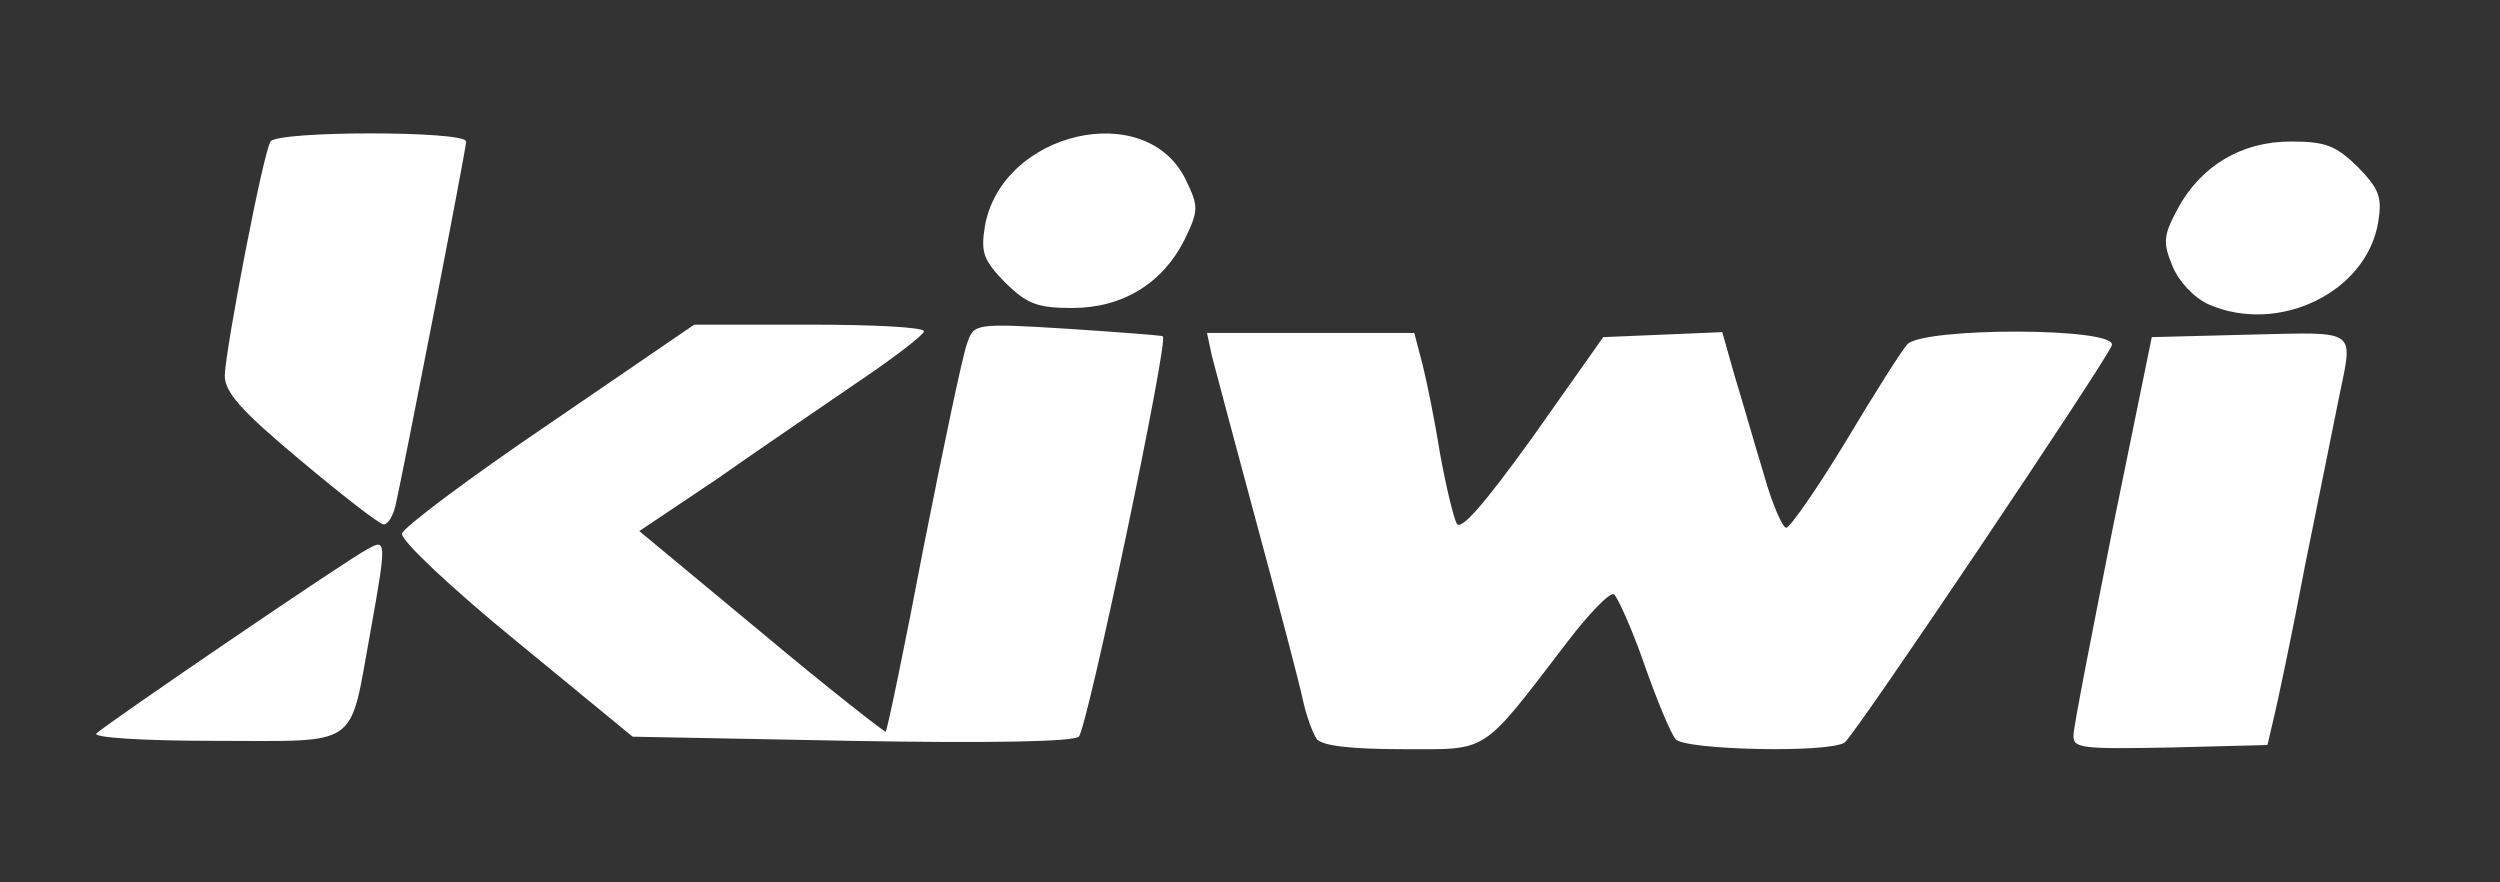
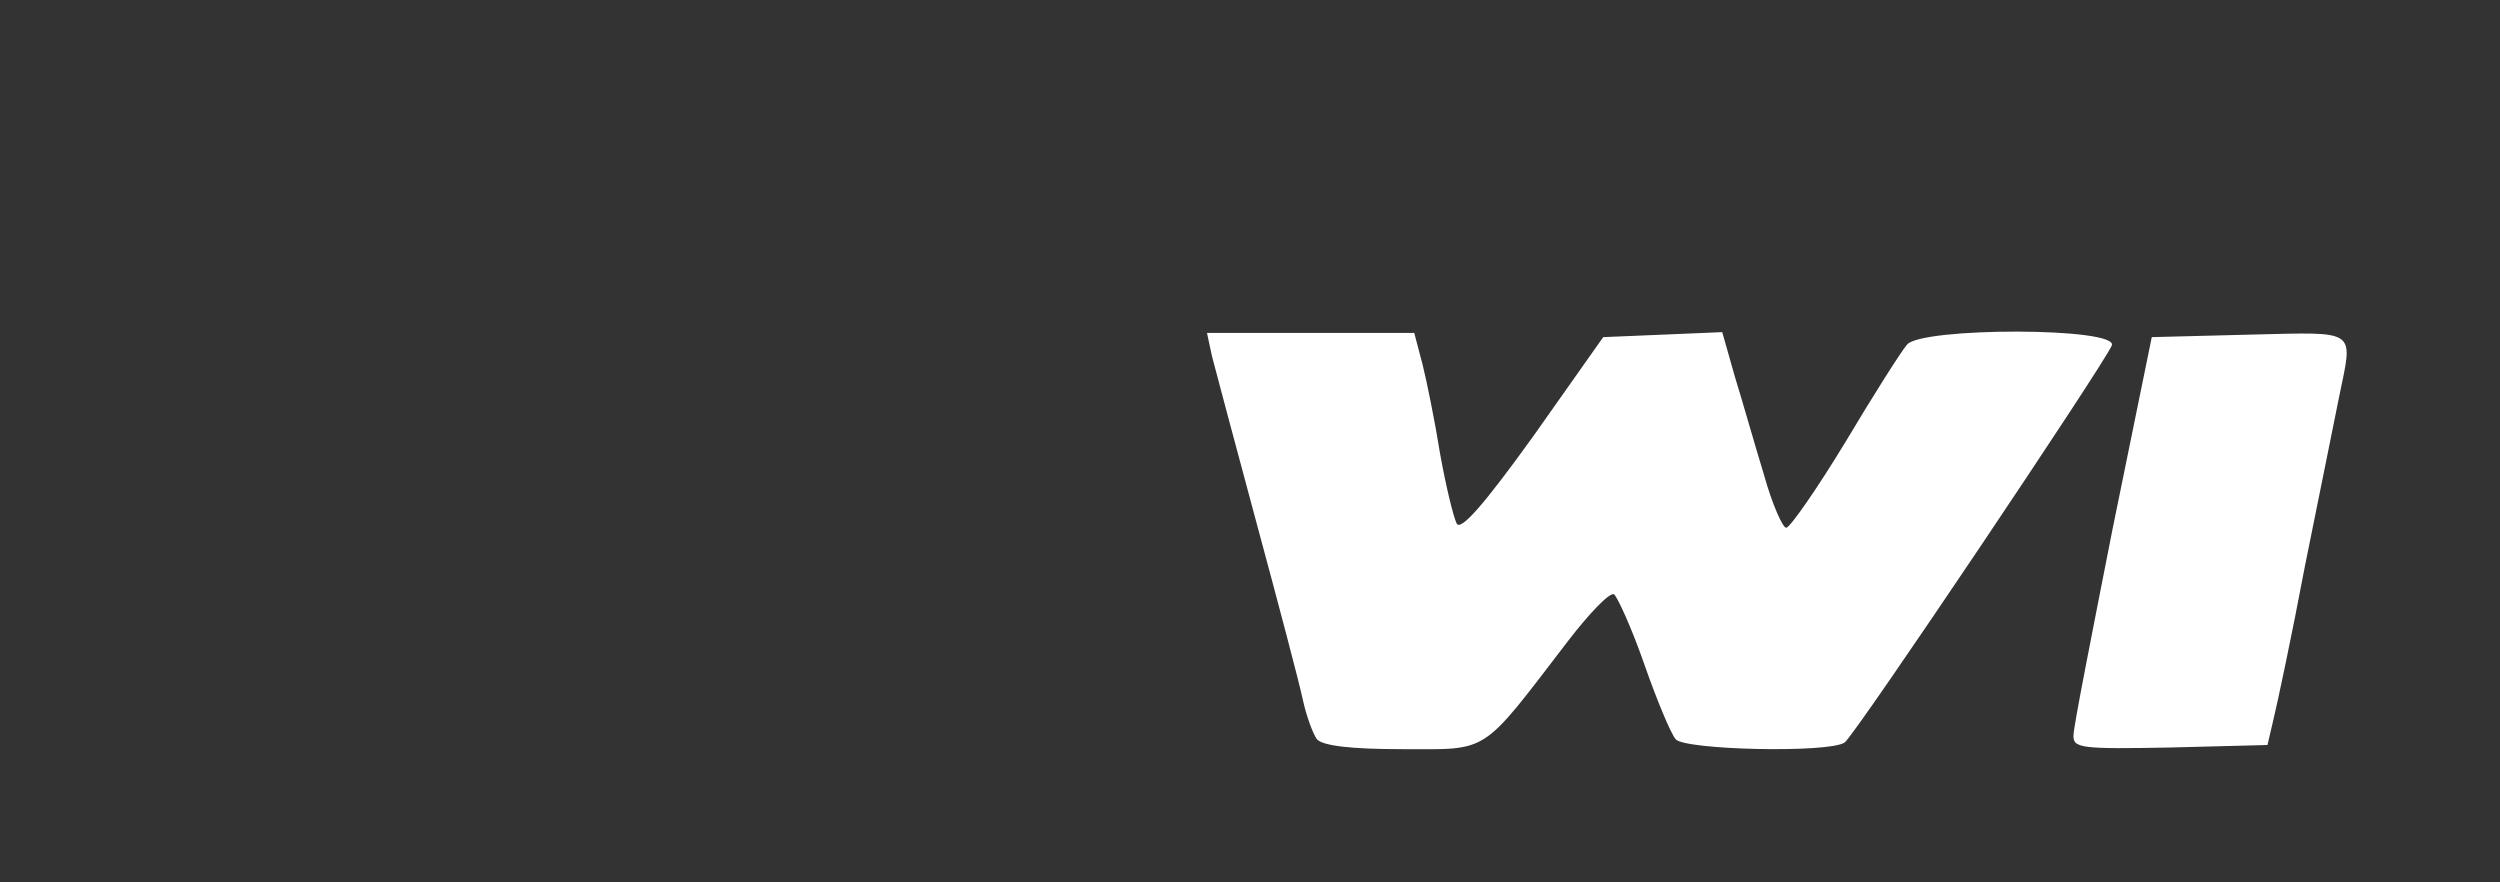
<svg xmlns="http://www.w3.org/2000/svg" width="680" height="240" viewBox="0 0 680 240" fill="none">
  <rect x="0" y="0" width="680" height="240" fill="#333333" stroke="none" />
  <g clip-path="url(#clip0_4215_2958)">
-     <path d="M231.396 201.51L172.076 200.377L140.377 174.34C122.943 160.076 108.906 146.944 109.359 145.132C109.585 143.547 127.698 129.962 149.434 115.245L188.83 88.302H220.076C237.283 88.302 251.321 88.981 251.321 90.113C251.321 91.019 243.396 97.132 233.66 103.698C224.151 110.264 206.717 122.038 195.17 130.189L173.887 144.453L207.17 172.076C225.283 187.245 240.679 199.245 240.906 199.019C241.359 198.566 246.113 175.698 251.321 148.302C256.755 120.906 261.962 96 263.094 93.283C264.906 88.076 265.132 87.849 290.491 89.434C304.302 90.34 316.076 91.245 316.302 91.472C317.887 92.83 295.698 198.34 293.434 200.377C291.849 201.736 269.66 202.189 231.396 201.51Z" fill="white" />
    <path d="M358.189 201.057C357.057 199.472 355.245 194.491 354.34 190.189C353.434 185.887 347.774 164.377 341.887 142.642C336 120.906 330.566 100.302 329.661 96.906L328.302 90.566H356.377H384.679L386.943 99.17C388.076 103.698 390.34 114.792 391.698 123.396C393.283 132.226 395.321 140.604 396.227 142.415C397.359 144.453 403.698 137.208 417.057 118.642L436.076 91.698L452.377 91.019L468.453 90.34L471.849 102.34C473.887 108.906 477.283 120.906 479.774 129.057C482.038 137.208 484.981 143.774 485.887 143.547C487.019 143.321 494.264 132.906 501.962 120.226C509.66 107.321 517.132 95.547 518.717 93.736C522.566 88.981 576.227 88.981 574.415 93.962C572.377 98.943 504.453 200.151 501.736 201.962C497.434 204.906 458.038 204 455.774 201.057C454.415 199.472 450.566 190.189 447.17 180.453C443.774 170.717 439.925 162.34 439.019 161.66C437.887 160.981 432.227 166.868 426.34 174.566C402.566 205.585 405.283 203.774 381.51 203.774C367.472 203.774 359.774 202.868 358.189 201.057Z" fill="white" />
    <path d="M564 199.925C564 197.66 568.981 172.528 574.642 143.774L585.283 91.698L612 91.019C641.66 90.34 640.076 89.208 636.226 108C635.094 113.887 630.792 134.717 626.943 153.962C623.321 173.208 619.245 192.226 618.34 195.849L616.755 202.642L590.264 203.321C566.038 203.774 563.774 203.547 564 199.925Z" fill="white" />
-     <path d="M26.264 199.472C29.434 196.528 94.868 151.925 99.849 149.434C105.057 146.491 105.283 146.717 100.755 171.849C94.868 204 98.491 201.509 58.415 201.509C38.717 201.509 24.906 200.604 26.264 199.472Z" fill="white" />
-     <path d="M81.736 125.208C65.434 111.623 61.132 106.642 61.132 102.113C61.359 94.868 71.547 41.66 73.585 38.491C75.396 35.547 126.793 35.547 126.793 38.491C126.793 40.528 110.038 126.566 107.547 137.66C106.868 140.377 105.51 142.642 104.377 142.642C103.245 142.642 93.057 134.717 81.736 125.208Z" fill="white" />
-     <path d="M600.906 82.868C596.83 81.057 592.755 76.755 590.944 72.453C588.227 65.887 588.453 64.076 592.302 56.83C598.642 45.057 609.736 38.491 623.095 38.491C632.604 38.491 635.321 39.623 641.208 45.283C647.095 51.396 648 53.434 646.868 60.453C643.698 79.472 619.925 91.019 600.906 82.868Z" fill="white" />
-     <path d="M273.509 76.981C267.623 70.868 266.717 68.83 267.849 61.811C272.151 35.774 312 26.491 322.642 49.132C326.038 56.151 326.038 57.283 322.189 65.208C316.302 76.981 305.434 83.774 291.623 83.774C282.113 83.774 279.396 82.642 273.509 76.981Z" fill="white" />
  </g>
  <defs>
    <clipPath id="clip0_4215_2958">
      <rect width="679.245" height="240" fill="white" />
    </clipPath>
  </defs>
</svg>